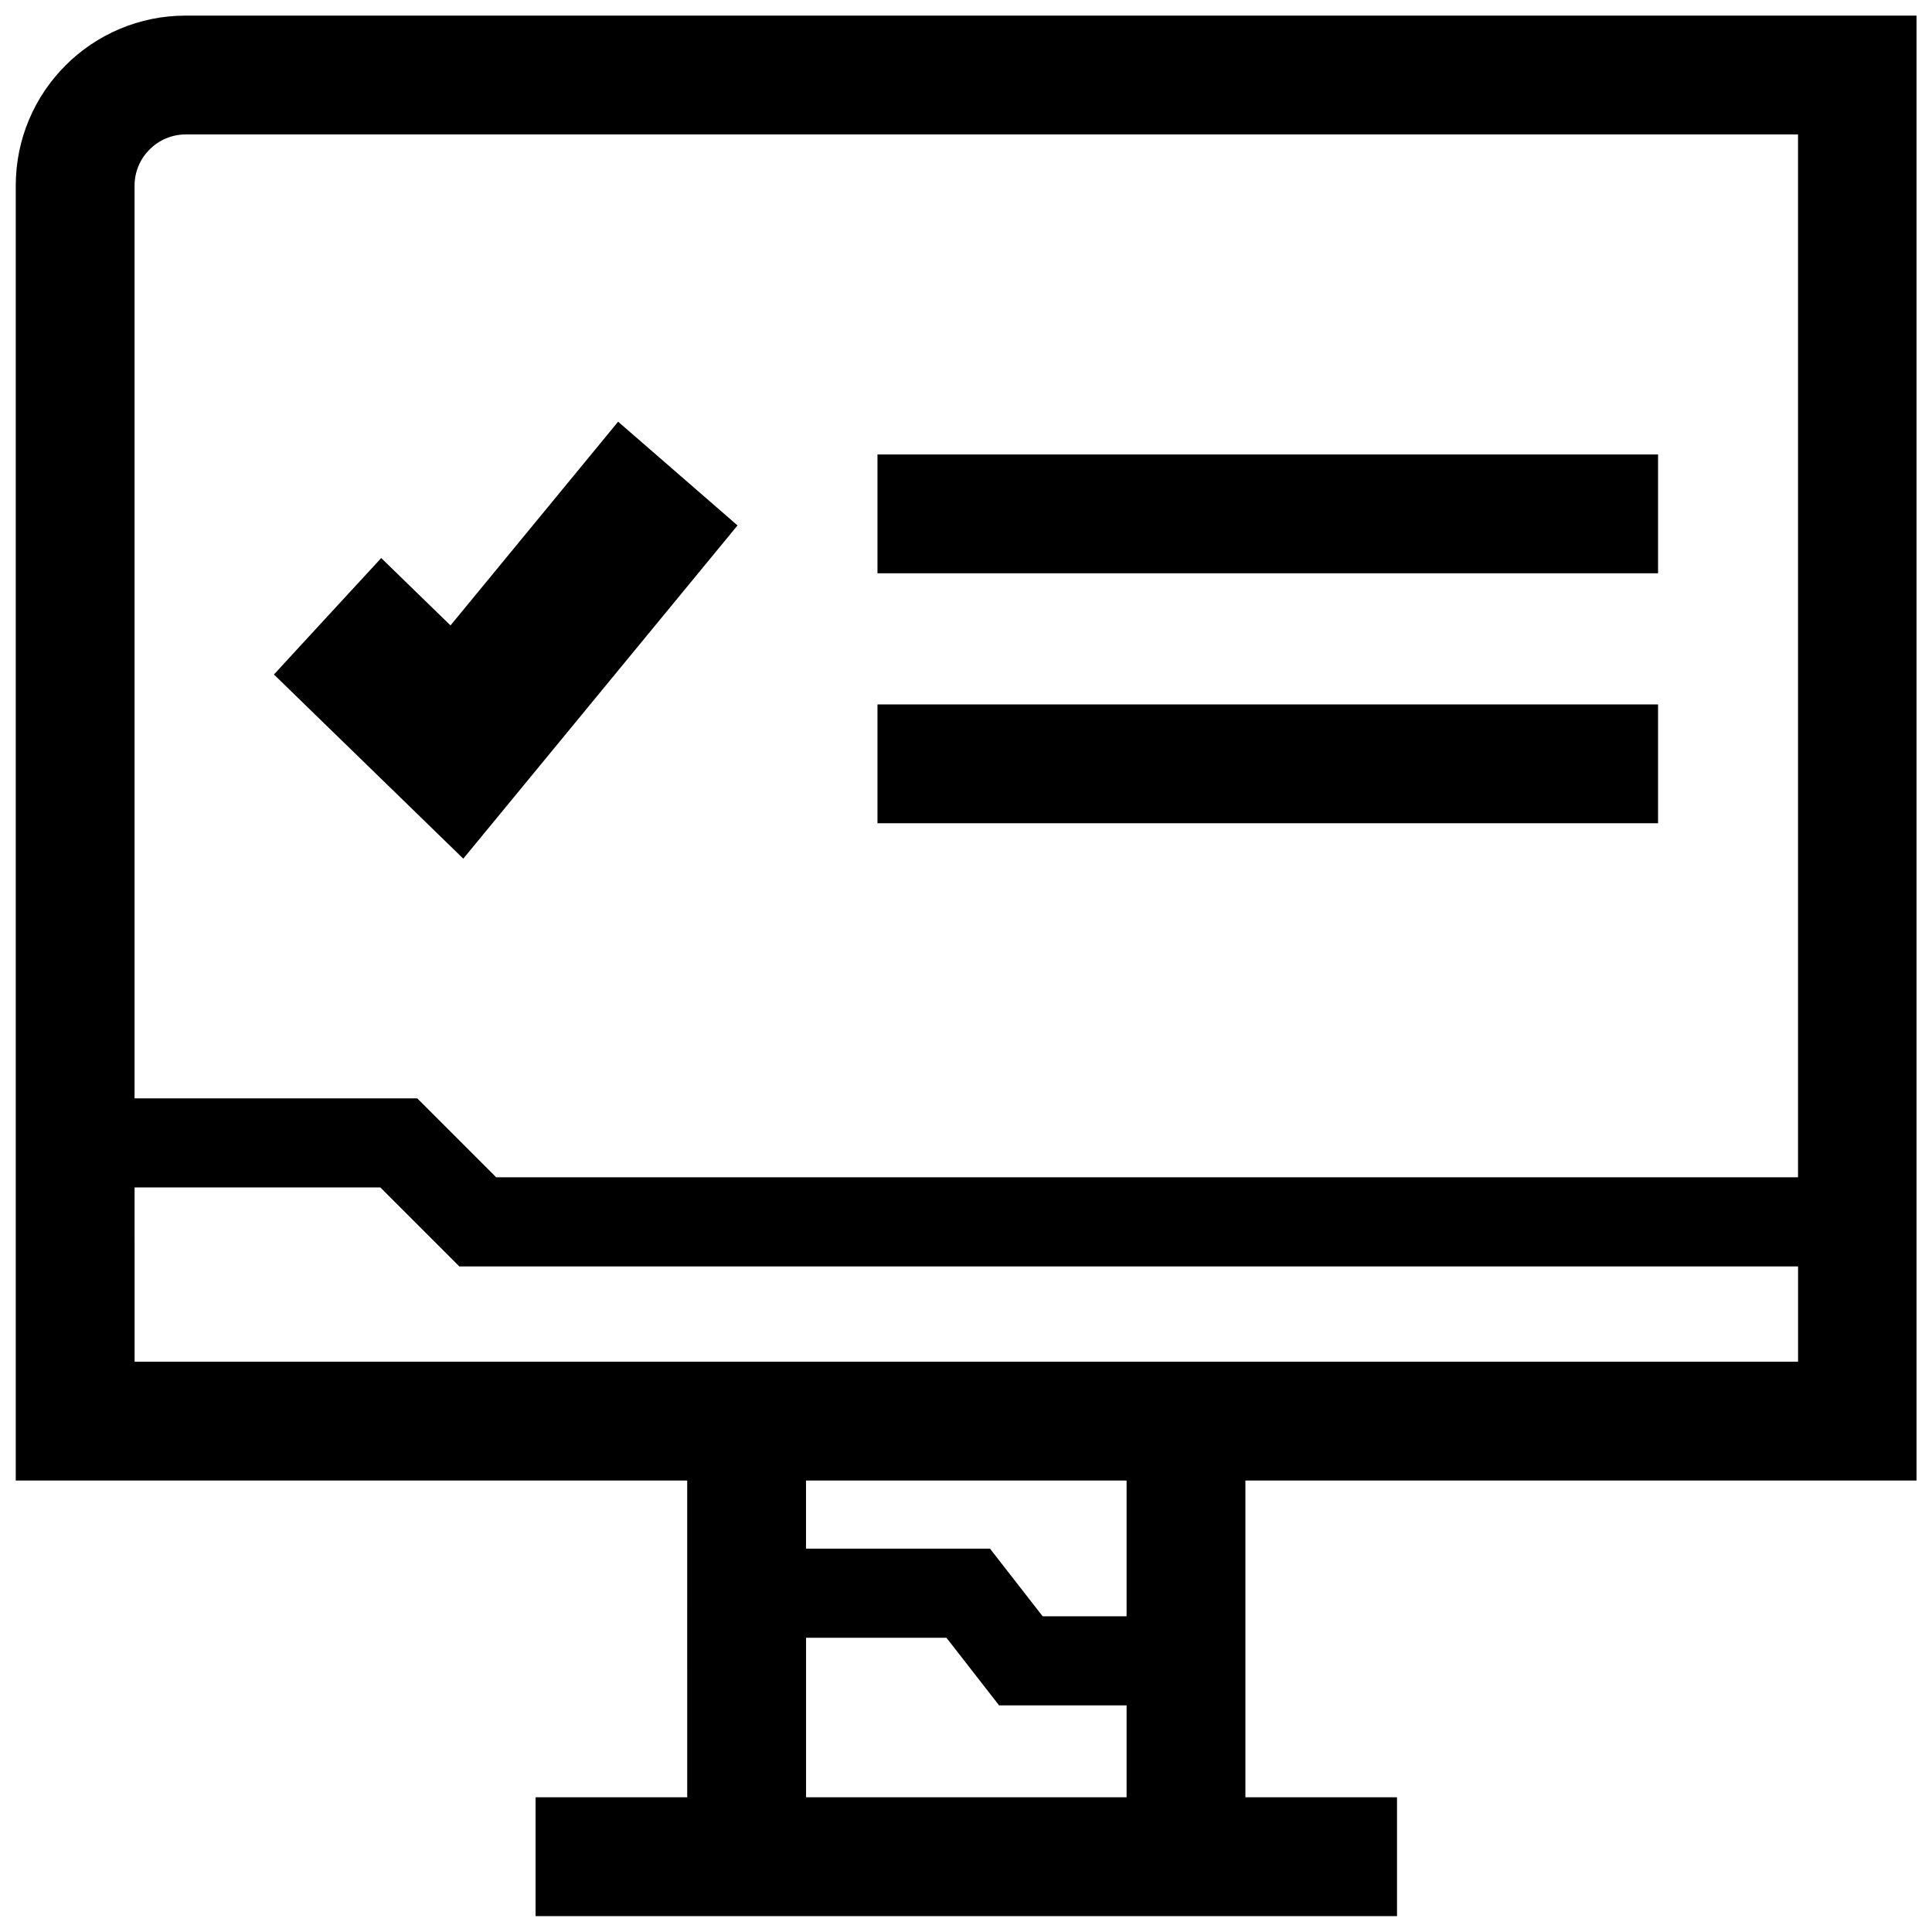
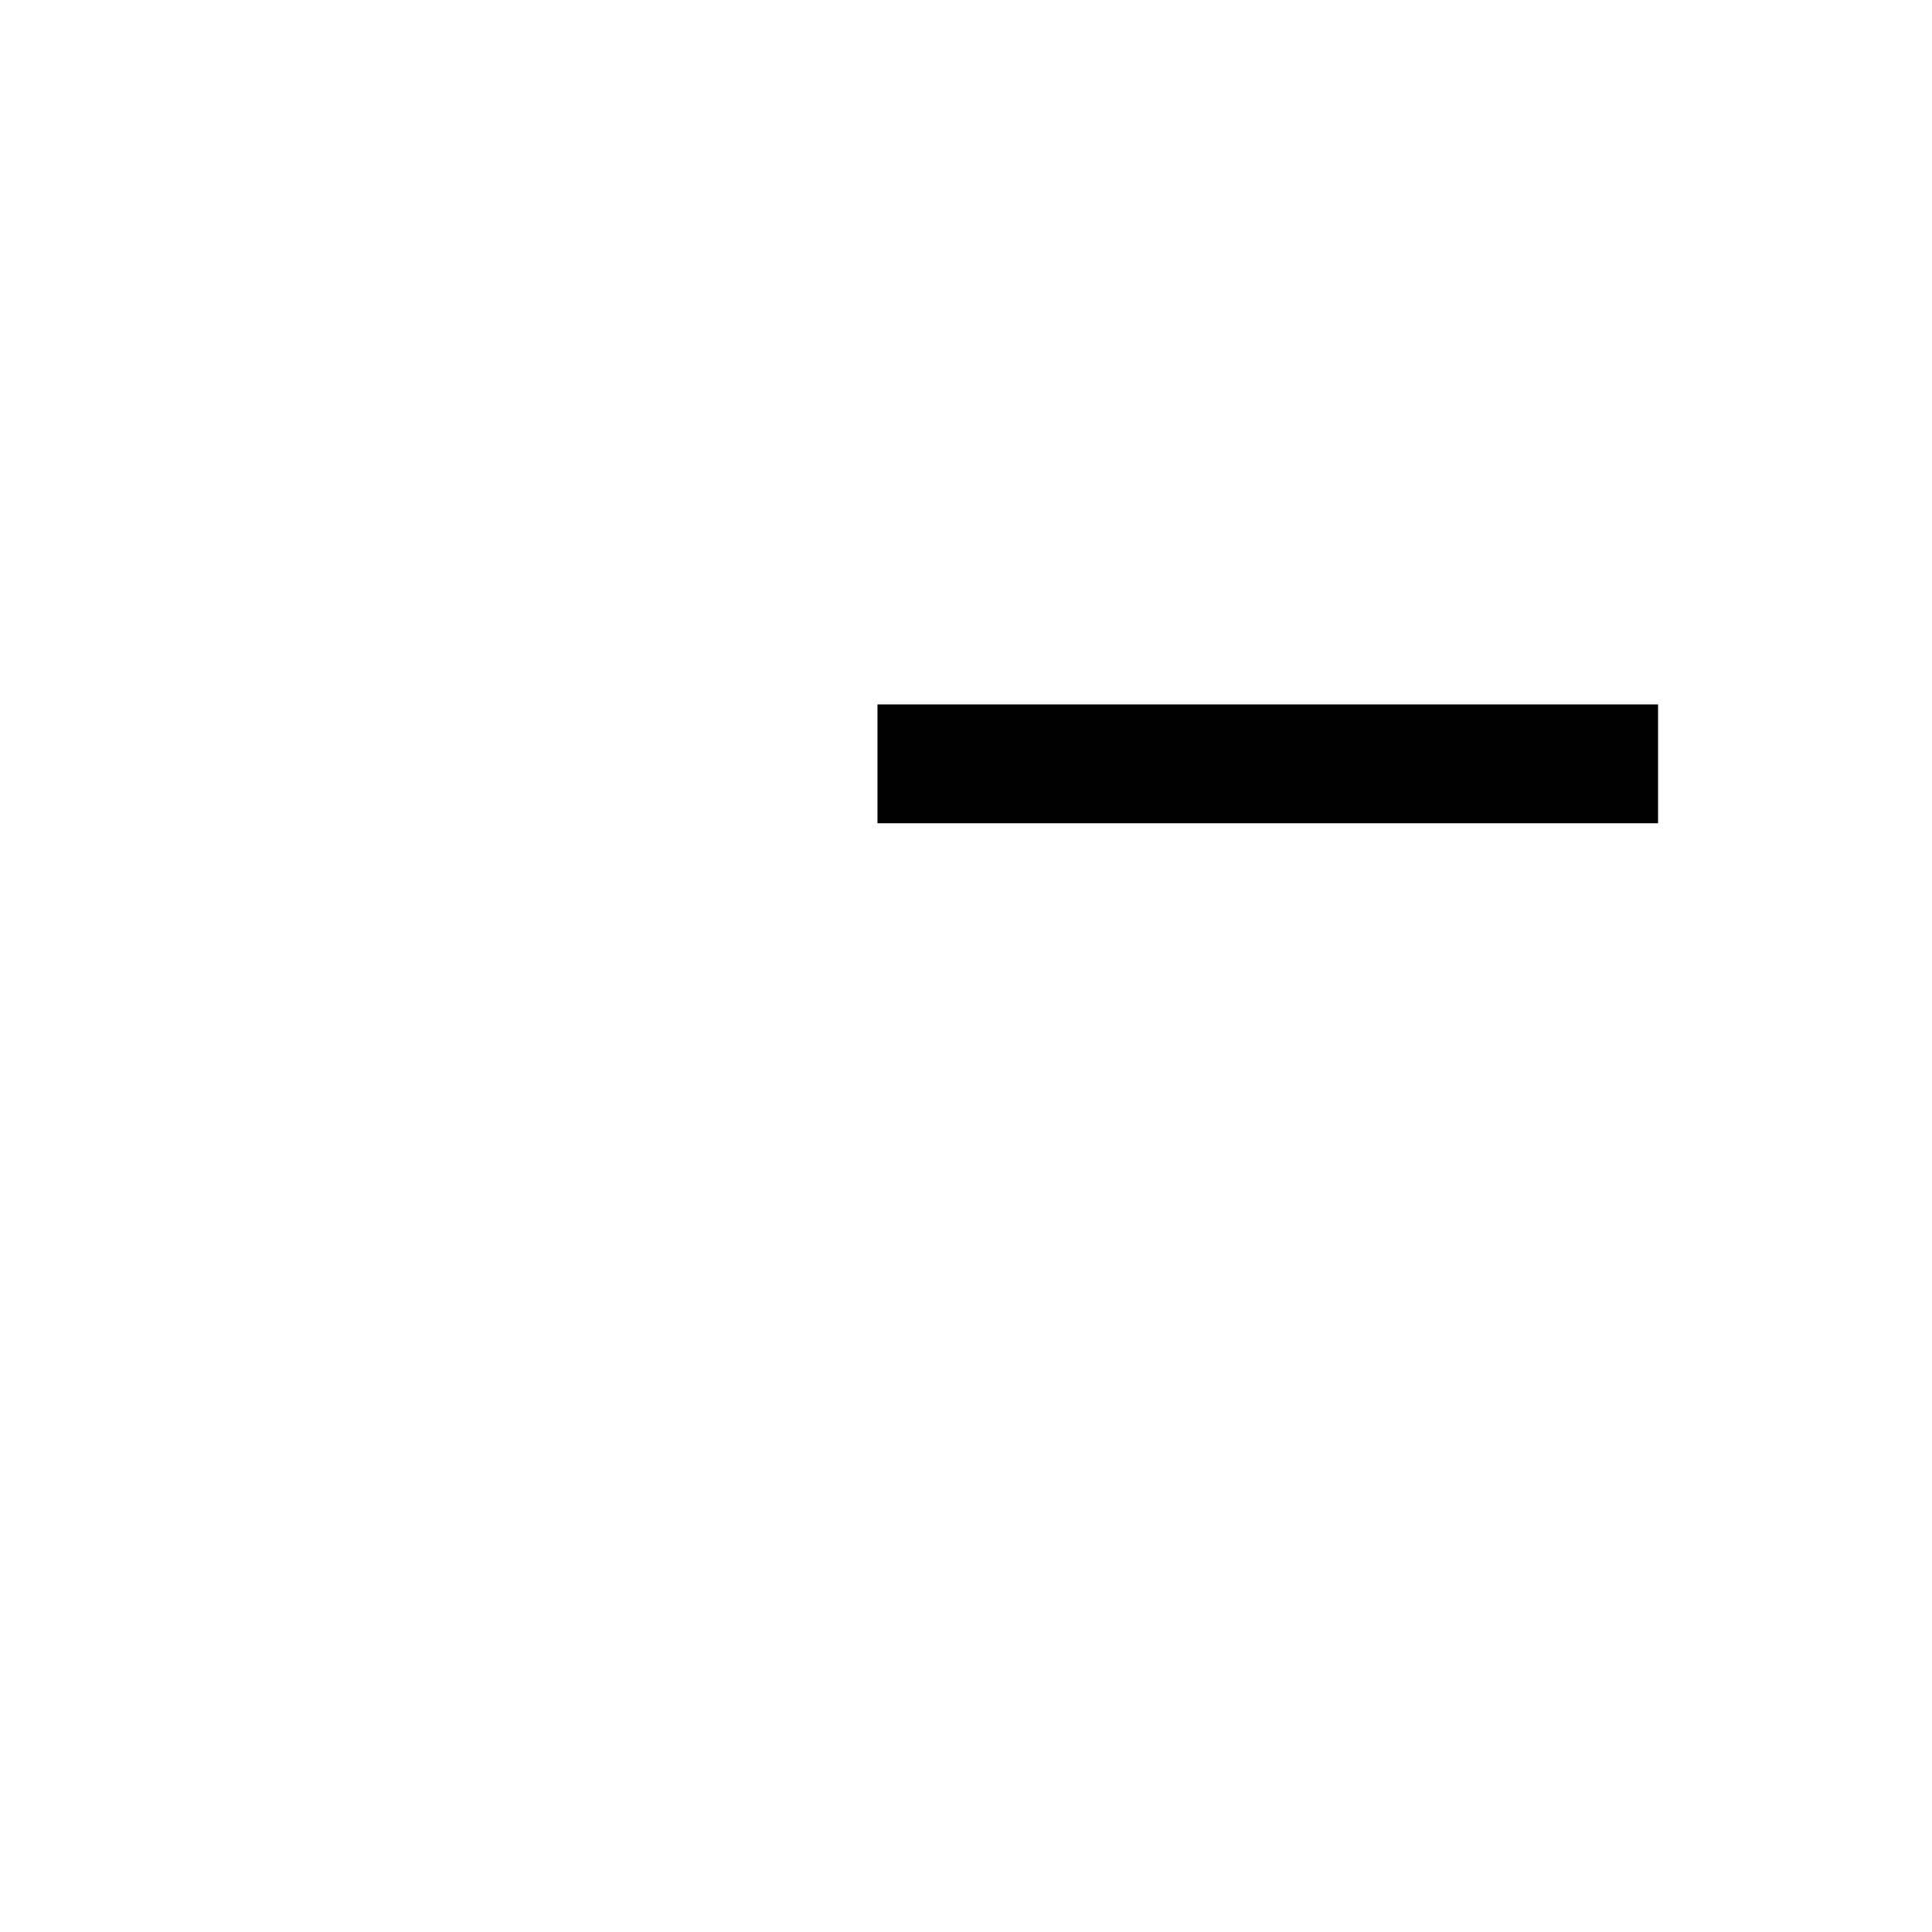
<svg xmlns="http://www.w3.org/2000/svg" width="800px" height="800px" version="1.1" viewBox="144 144 512 512">
  <defs>
    <clipPath id="a">
      <path d="m148.09 148.09h503.81v503.81h-503.81z" />
    </clipPath>
  </defs>
-   <path d="m257.58 362.61 9.195 8.945 8.156-9.906 57.211-69.523 7.305-8.879-8.672-7.543-13.809-11.996-9.164-7.953-7.699 9.371-36.715 44.617-9.668-9.398-8.688-8.457-8.219 8.914-12.438 13.492-7.777 8.453 8.234 8.016z" />
-   <path d="m376.54 264.44h206.86v31.488h-206.86z" />
  <path d="m376.54 330.68h206.86v31.488h-206.86z" />
  <g clip-path="url(#a)">
-     <path d="m326.13 620.3h-40.195v31.488h228.29v-31.488h-40.18v-83.945h177.94v-388.22h-458.75c-24.891 0-45.059 20.168-45.059 45.059v343.16h177.94l0.004 83.949zm31.488 0v-42.273h37.203l13.949 17.918h33.785v24.355zm84.938-47.973h-22.246l-13.949-17.918h-48.758v-18.059h84.953zm-249.32-392.7h427.26v276.37h-345l-20.926-20.926-74.91 0.004v-241.88c0-7.477 6.094-13.57 13.57-13.57zm-13.57 279.06h65.133l20.926 20.926h354.78v25.254h-440.83z" />
-   </g>
+     </g>
</svg>